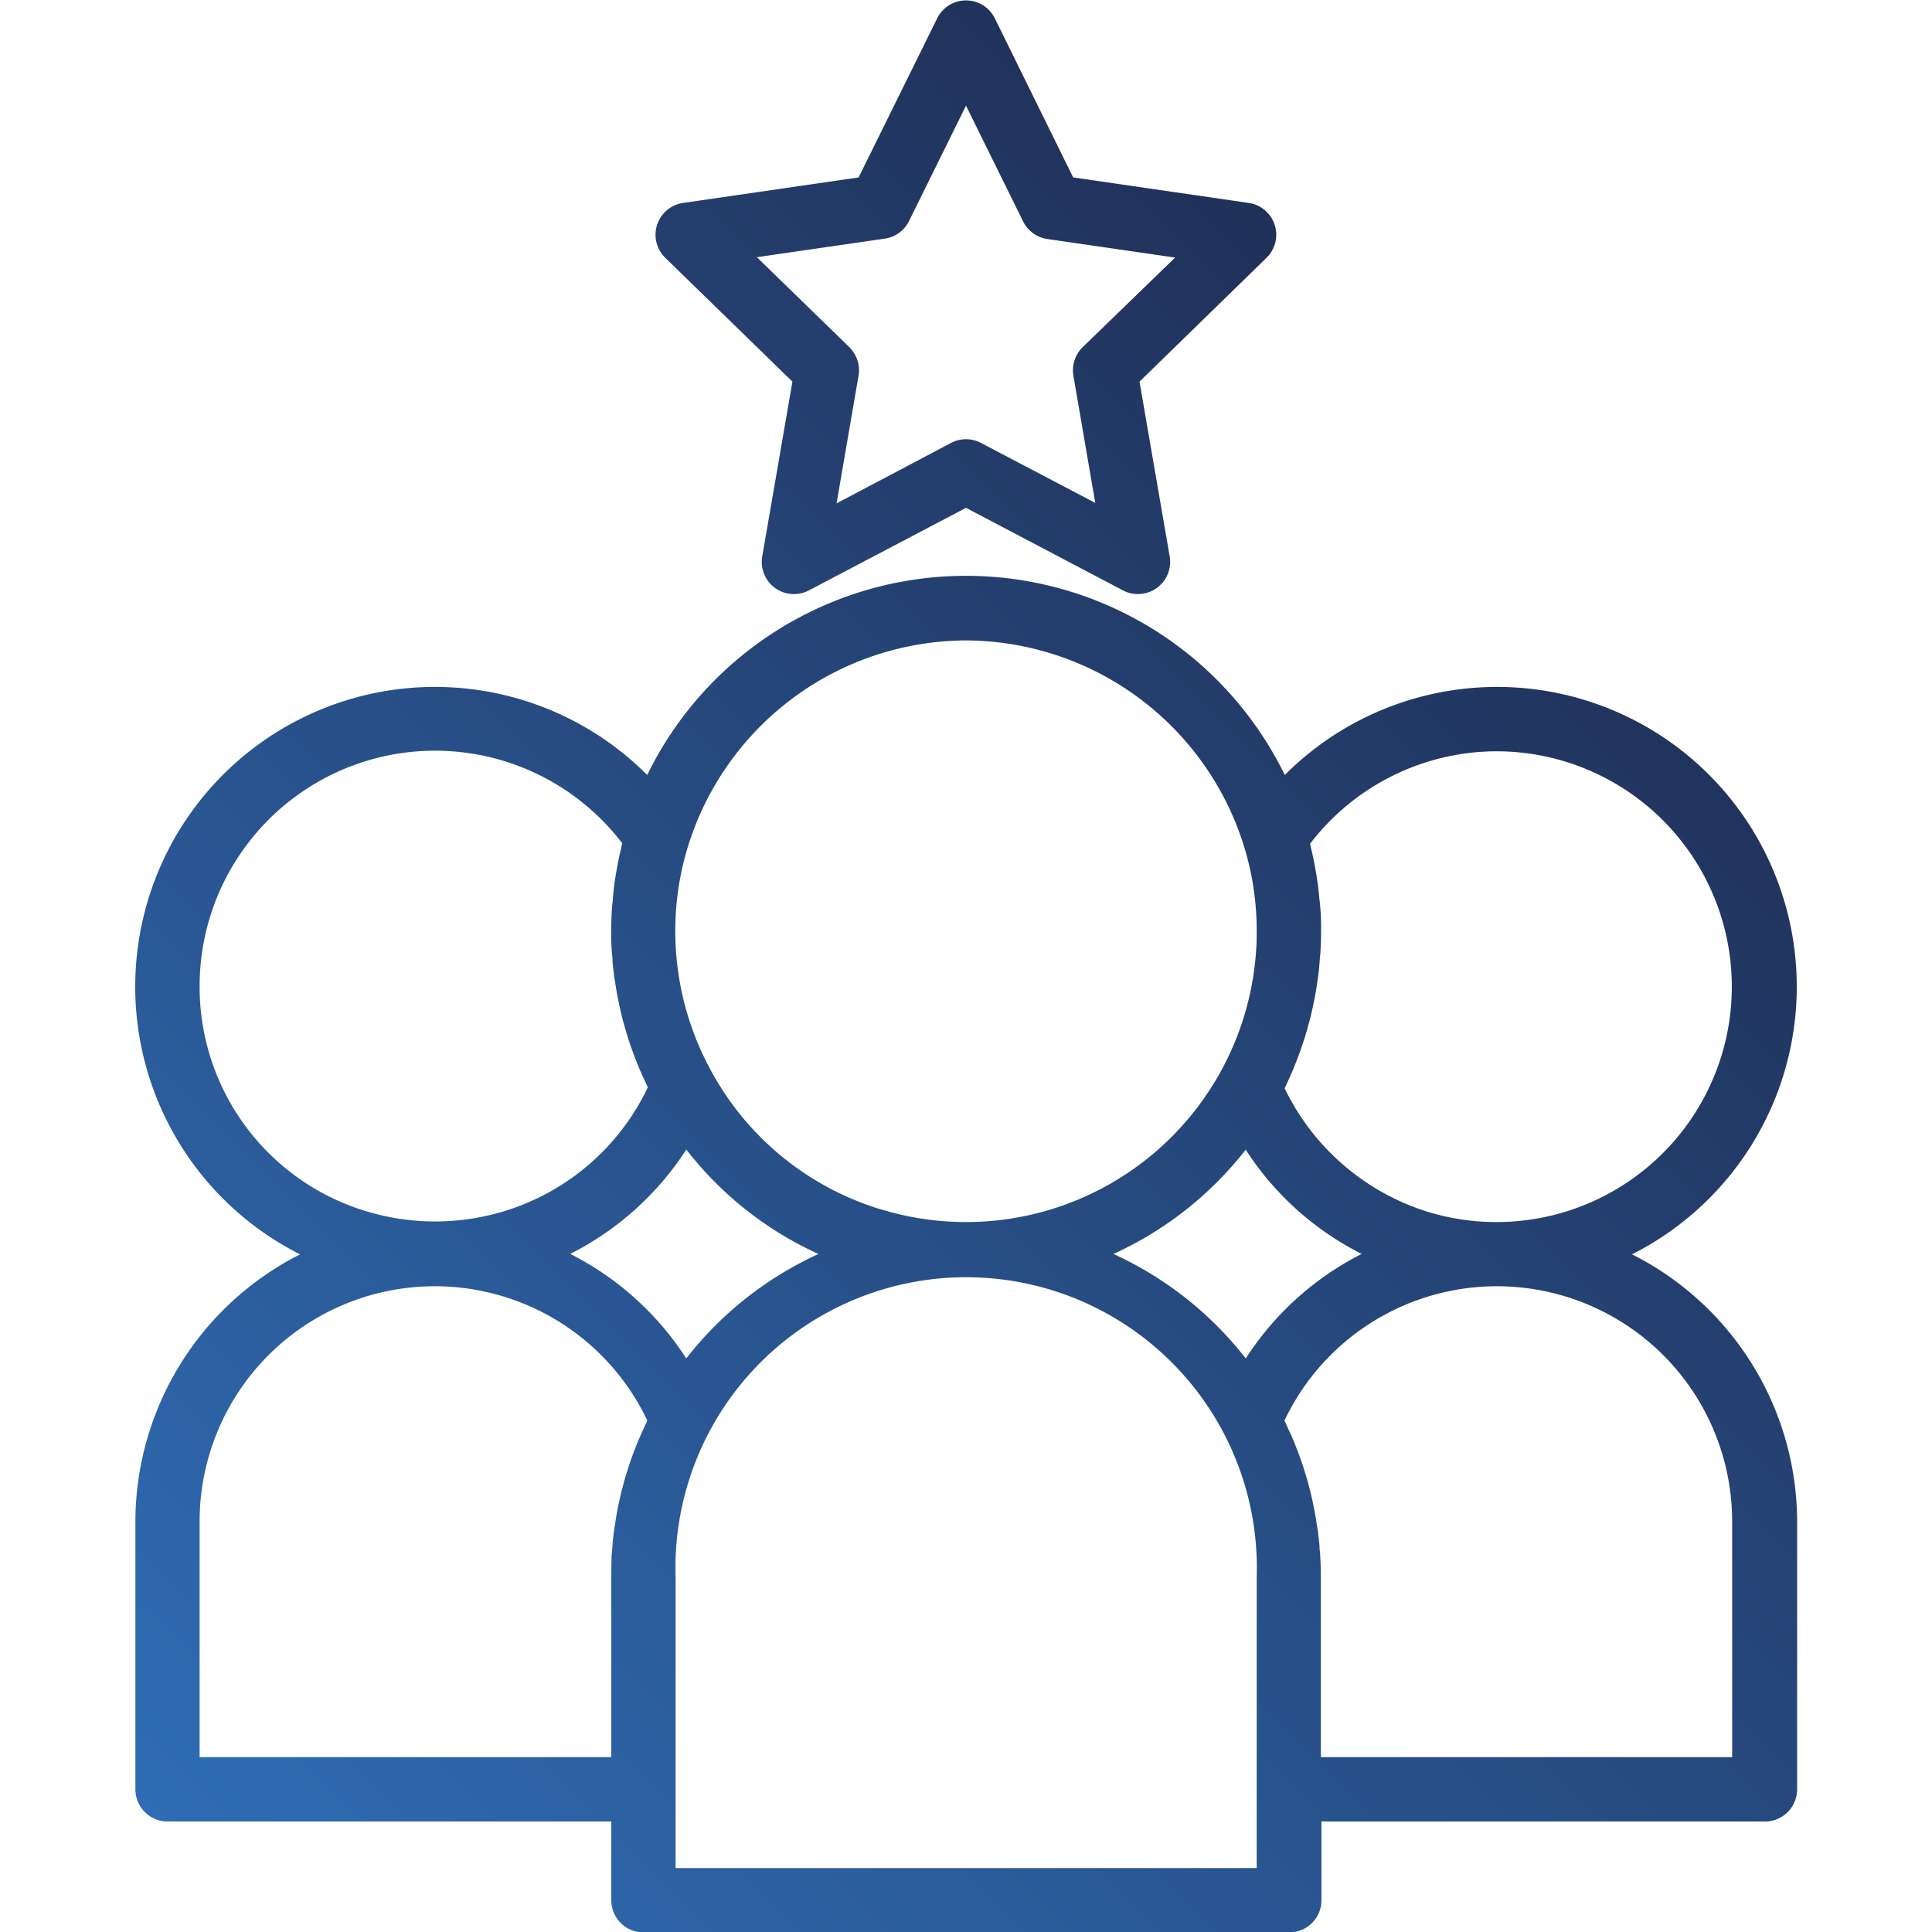
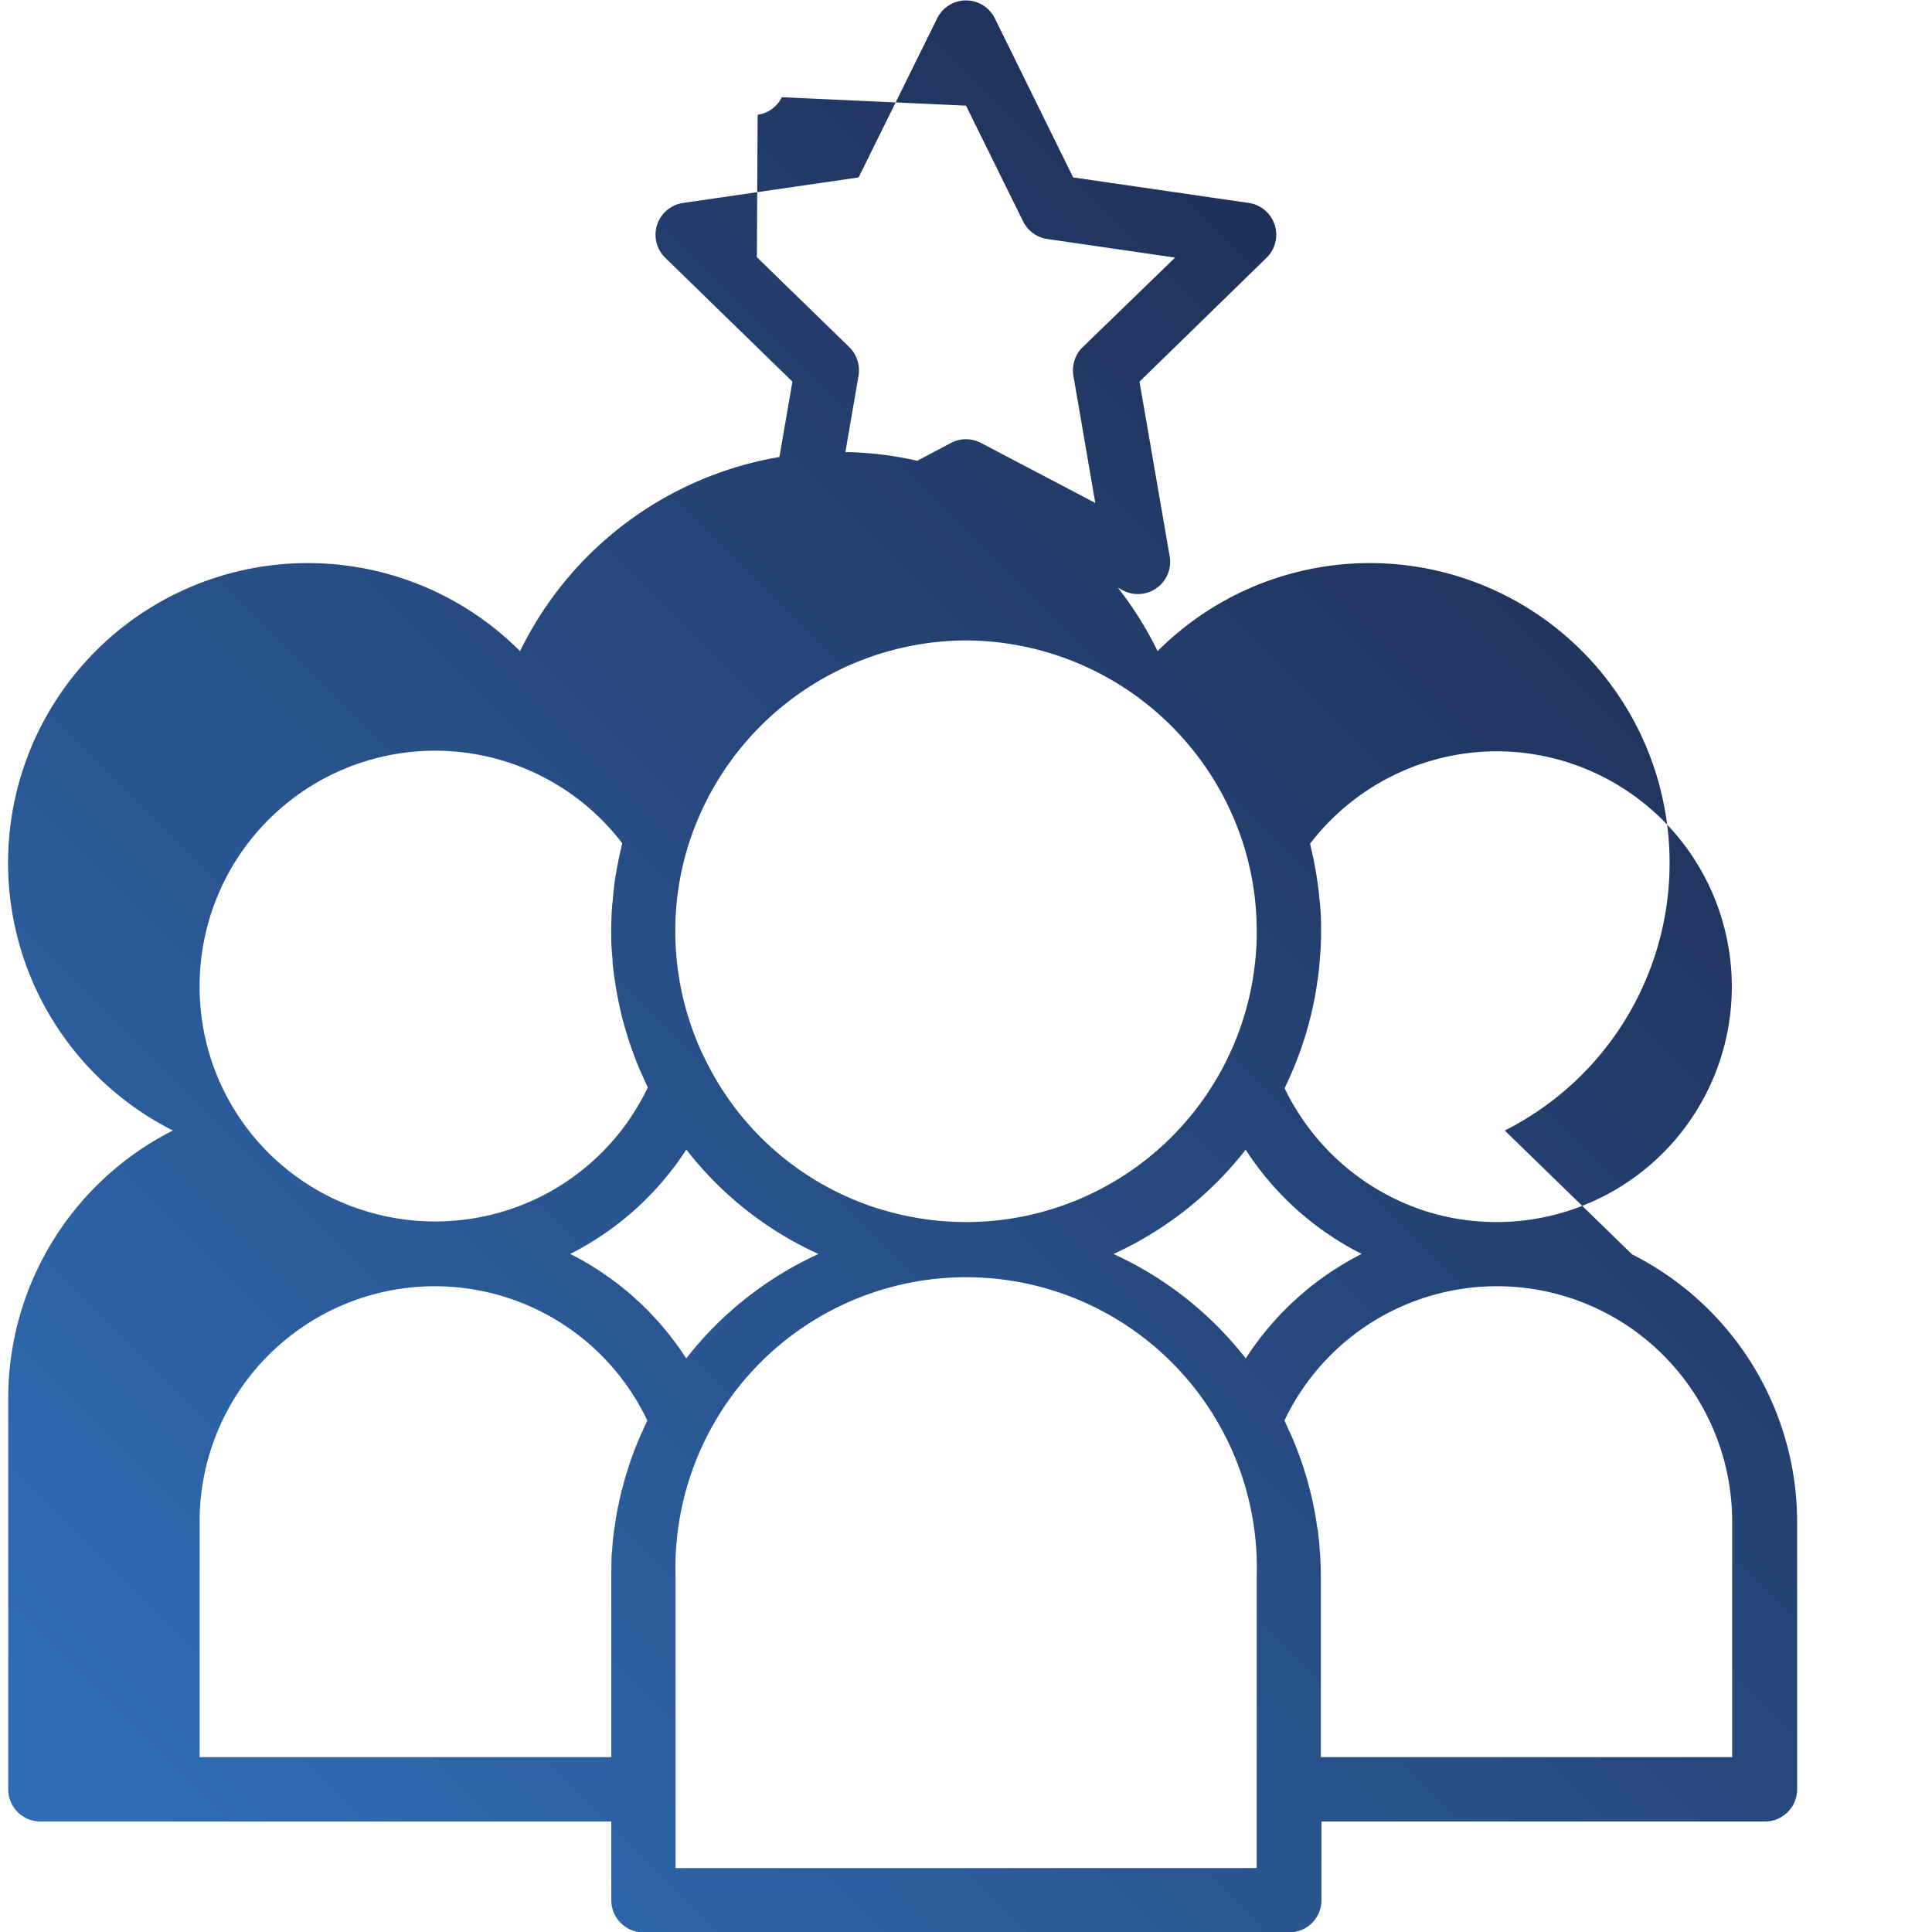
<svg xmlns="http://www.w3.org/2000/svg" id="Layer_1" data-name="Layer 1" viewBox="0 0 256 256">
  <defs>
    <style>.cls-1{fill:url(#linear-gradient);}</style>
    <linearGradient id="linear-gradient" x1="37.82" y1="258.76" x2="218.18" y2="78.39" gradientUnits="userSpaceOnUse">
      <stop offset="0" stop-color="#2f6cb4" />
      <stop offset="1" stop-color="#203159" />
    </linearGradient>
  </defs>
-   <path class="cls-1" d="M105,50.57l-4,23.16a4.26,4.26,0,0,0,6.18,4.5L128,67.29l20.8,10.94a4.27,4.27,0,0,0,6.19-4.5l-4-23.16,16.83-16.41a4.26,4.26,0,0,0-2.36-7.27l-23.26-3.38L131.82,2.43a4.26,4.26,0,0,0-7.64,0L113.77,23.51,90.51,26.89a4.26,4.26,0,0,0-2.36,7.27Zm12.24-18.95a4.25,4.25,0,0,0,3.21-2.33L128,14l7.57,15.34a4.25,4.25,0,0,0,3.21,2.33l16.93,2.46L143.46,46a4.31,4.31,0,0,0-1.23,3.78l2.9,16.86L130,58.7a4.25,4.25,0,0,0-4,0l-15.15,8,2.9-16.86A4.31,4.31,0,0,0,112.54,46L100.29,34.08Zm99,134.59a39.72,39.72,0,1,0-46-63.52,47,47,0,0,0-84.48,0,39.72,39.72,0,1,0-46,63.52,39.75,39.75,0,0,0-21.82,35.43V237.1a4.27,4.27,0,0,0,4.27,4.26H81v10.43a4.26,4.26,0,0,0,4.26,4.26h85.58a4.26,4.26,0,0,0,4.26-4.26V241.36h58.76a4.27,4.27,0,0,0,4.27-4.26V201.64A39.75,39.75,0,0,0,216.26,166.21ZM165.07,180a46.94,46.94,0,0,0-17.53-13.84,46.92,46.92,0,0,0,17.52-13.82,39.36,39.36,0,0,0,15.37,13.81A39.56,39.56,0,0,0,165.07,180Zm-74.14,0a39.44,39.44,0,0,0-15.37-13.85,39.57,39.57,0,0,0,15.38-13.83,46.41,46.41,0,0,0,17.51,13.84A47,47,0,0,0,90.93,180ZM198.36,99.55a31.19,31.19,0,1,1-9.25,61l-.22-.07a31.44,31.44,0,0,1-18.67-16.28c.07-.13.12-.27.19-.4.17-.36.33-.72.49-1.08s.45-1,.65-1.52.3-.75.44-1.13.38-1,.55-1.54.26-.77.38-1.15.31-1.05.45-1.57.21-.78.31-1.17q.19-.81.36-1.62c.08-.38.16-.77.23-1.16.11-.56.19-1.13.27-1.7.06-.37.12-.73.16-1.1.08-.63.13-1.26.18-1.89,0-.31.06-.62.08-.93.06-1,.09-1.89.09-2.84s0-2.17-.12-3.25c0-.35-.07-.7-.1-1-.06-.73-.14-1.45-.24-2.17-.06-.41-.12-.82-.19-1.23-.11-.65-.23-1.31-.37-2-.09-.42-.18-.83-.28-1.24-.06-.24-.1-.48-.16-.71A31.21,31.21,0,0,1,198.36,99.55ZM128,84.86a38.75,38.75,0,0,1,36.86,27.35,38,38,0,0,1,1.66,11.17c0,.81,0,1.62-.07,2.43a38.52,38.52,0,0,1-49.89,34.38l-.23-.06a38.24,38.24,0,0,1-22.08-18.19c-.39-.71-.75-1.43-1.1-2.16a38.5,38.5,0,0,1-3.67-16.4,37.86,37.86,0,0,1,1.67-11.19A38.73,38.73,0,0,1,128,84.86ZM26.45,130.74a31.2,31.2,0,0,1,56-19c-.06.24-.11.48-.16.72-.1.4-.19.8-.27,1.19-.14.67-.27,1.35-.38,2-.07.39-.13.79-.19,1.18-.1.73-.18,1.47-.24,2.21,0,.34-.08.68-.1,1-.08,1.08-.12,2.17-.12,3.26s0,1.89.09,2.84c0,.31.06.62.08.94,0,.63.1,1.25.18,1.88,0,.38.11.75.16,1.12q.12.84.27,1.68c.07.39.16.79.24,1.19s.23,1.05.35,1.57.21.81.32,1.21.29,1,.45,1.52.25.8.39,1.2.35,1,.53,1.48.3.79.46,1.18.42,1,.64,1.47.33.74.51,1.11c.06.13.11.26.18.39a31.12,31.12,0,0,1-18.75,16.32l-.22.07a31.46,31.46,0,0,1-18.43,0l-.23-.07A31.05,31.05,0,0,1,26.45,130.74Zm0,102.09V201.64a31.17,31.17,0,0,1,59.32-13.42l-.17.39c-.17.35-.33.7-.49,1.06s-.45,1-.66,1.52-.3.74-.44,1.12-.38,1-.55,1.53-.25.77-.37,1.15-.32,1-.46,1.57-.21.78-.31,1.17-.24,1.07-.36,1.61c-.08.39-.16.77-.23,1.16-.1.57-.19,1.14-.27,1.7-.06.37-.12.74-.16,1.11-.08.63-.13,1.27-.18,1.9,0,.31-.06.62-.08.94Q81,207.58,81,209v23.83Zm140.07,14.7h-77V209a38.52,38.52,0,1,1,77,0v38.53Zm63-14.7h-54.5V209q0-1.42-.09-2.85c0-.32-.05-.63-.08-.94,0-.63-.1-1.27-.18-1.9,0-.37-.1-.74-.16-1.11-.08-.57-.16-1.13-.27-1.69-.07-.4-.15-.79-.23-1.18s-.23-1.06-.36-1.59-.21-.8-.31-1.2-.29-1-.45-1.52-.25-.8-.39-1.2-.34-1-.53-1.48-.3-.78-.46-1.17-.41-1-.63-1.45-.33-.75-.51-1.12c-.06-.13-.11-.26-.17-.38a31.17,31.17,0,0,1,59.32,13.42Z" />
+   <path class="cls-1" d="M105,50.57l-4,23.16a4.26,4.26,0,0,0,6.18,4.5L128,67.29l20.8,10.94a4.27,4.27,0,0,0,6.19-4.5l-4-23.16,16.83-16.41a4.26,4.26,0,0,0-2.36-7.27l-23.26-3.38L131.82,2.43a4.26,4.26,0,0,0-7.64,0L113.77,23.51,90.51,26.89a4.26,4.26,0,0,0-2.36,7.27m12.24-18.95a4.25,4.25,0,0,0,3.21-2.33L128,14l7.57,15.34a4.25,4.25,0,0,0,3.21,2.33l16.93,2.46L143.46,46a4.31,4.31,0,0,0-1.23,3.78l2.9,16.86L130,58.7a4.25,4.25,0,0,0-4,0l-15.15,8,2.9-16.86A4.31,4.31,0,0,0,112.54,46L100.29,34.08Zm99,134.59a39.72,39.72,0,1,0-46-63.52,47,47,0,0,0-84.48,0,39.72,39.72,0,1,0-46,63.52,39.75,39.75,0,0,0-21.82,35.43V237.1a4.27,4.27,0,0,0,4.27,4.26H81v10.43a4.26,4.26,0,0,0,4.26,4.26h85.58a4.26,4.26,0,0,0,4.26-4.26V241.36h58.76a4.27,4.27,0,0,0,4.27-4.26V201.64A39.75,39.75,0,0,0,216.26,166.21ZM165.07,180a46.94,46.94,0,0,0-17.53-13.84,46.92,46.92,0,0,0,17.52-13.82,39.36,39.36,0,0,0,15.37,13.81A39.56,39.56,0,0,0,165.07,180Zm-74.14,0a39.44,39.44,0,0,0-15.37-13.85,39.57,39.57,0,0,0,15.38-13.83,46.41,46.41,0,0,0,17.51,13.84A47,47,0,0,0,90.93,180ZM198.36,99.55a31.19,31.19,0,1,1-9.25,61l-.22-.07a31.44,31.44,0,0,1-18.67-16.28c.07-.13.12-.27.19-.4.17-.36.33-.72.49-1.08s.45-1,.65-1.52.3-.75.44-1.13.38-1,.55-1.54.26-.77.38-1.15.31-1.05.45-1.57.21-.78.31-1.17q.19-.81.36-1.62c.08-.38.16-.77.23-1.16.11-.56.19-1.13.27-1.7.06-.37.12-.73.16-1.1.08-.63.13-1.26.18-1.89,0-.31.06-.62.08-.93.06-1,.09-1.89.09-2.84s0-2.17-.12-3.25c0-.35-.07-.7-.1-1-.06-.73-.14-1.45-.24-2.17-.06-.41-.12-.82-.19-1.23-.11-.65-.23-1.31-.37-2-.09-.42-.18-.83-.28-1.24-.06-.24-.1-.48-.16-.71A31.21,31.21,0,0,1,198.36,99.55ZM128,84.86a38.75,38.75,0,0,1,36.86,27.35,38,38,0,0,1,1.66,11.17c0,.81,0,1.62-.07,2.43a38.52,38.52,0,0,1-49.89,34.38l-.23-.06a38.24,38.24,0,0,1-22.08-18.19c-.39-.71-.75-1.43-1.1-2.16a38.5,38.5,0,0,1-3.67-16.4,37.86,37.86,0,0,1,1.67-11.19A38.73,38.73,0,0,1,128,84.86ZM26.45,130.74a31.2,31.2,0,0,1,56-19c-.06.24-.11.48-.16.72-.1.4-.19.8-.27,1.19-.14.67-.27,1.35-.38,2-.07.39-.13.79-.19,1.18-.1.73-.18,1.47-.24,2.21,0,.34-.08.68-.1,1-.08,1.08-.12,2.17-.12,3.26s0,1.89.09,2.84c0,.31.06.62.08.94,0,.63.1,1.25.18,1.88,0,.38.11.75.16,1.12q.12.84.27,1.68c.07.39.16.79.24,1.19s.23,1.05.35,1.57.21.81.32,1.21.29,1,.45,1.52.25.8.39,1.2.35,1,.53,1.48.3.79.46,1.18.42,1,.64,1.47.33.74.51,1.11c.06.13.11.26.18.39a31.12,31.12,0,0,1-18.75,16.32l-.22.07a31.46,31.46,0,0,1-18.43,0l-.23-.07A31.05,31.05,0,0,1,26.45,130.74Zm0,102.09V201.64a31.17,31.17,0,0,1,59.32-13.42l-.17.39c-.17.35-.33.7-.49,1.06s-.45,1-.66,1.52-.3.74-.44,1.12-.38,1-.55,1.53-.25.77-.37,1.15-.32,1-.46,1.57-.21.78-.31,1.17-.24,1.07-.36,1.61c-.08.39-.16.77-.23,1.16-.1.57-.19,1.14-.27,1.7-.06.37-.12.74-.16,1.11-.08.63-.13,1.27-.18,1.9,0,.31-.06.62-.08.94Q81,207.58,81,209v23.83Zm140.07,14.7h-77V209a38.52,38.52,0,1,1,77,0v38.53Zm63-14.7h-54.5V209q0-1.42-.09-2.85c0-.32-.05-.63-.08-.94,0-.63-.1-1.27-.18-1.9,0-.37-.1-.74-.16-1.11-.08-.57-.16-1.13-.27-1.69-.07-.4-.15-.79-.23-1.18s-.23-1.06-.36-1.59-.21-.8-.31-1.2-.29-1-.45-1.52-.25-.8-.39-1.2-.34-1-.53-1.48-.3-.78-.46-1.17-.41-1-.63-1.45-.33-.75-.51-1.12c-.06-.13-.11-.26-.17-.38a31.17,31.17,0,0,1,59.32,13.42Z" />
</svg>